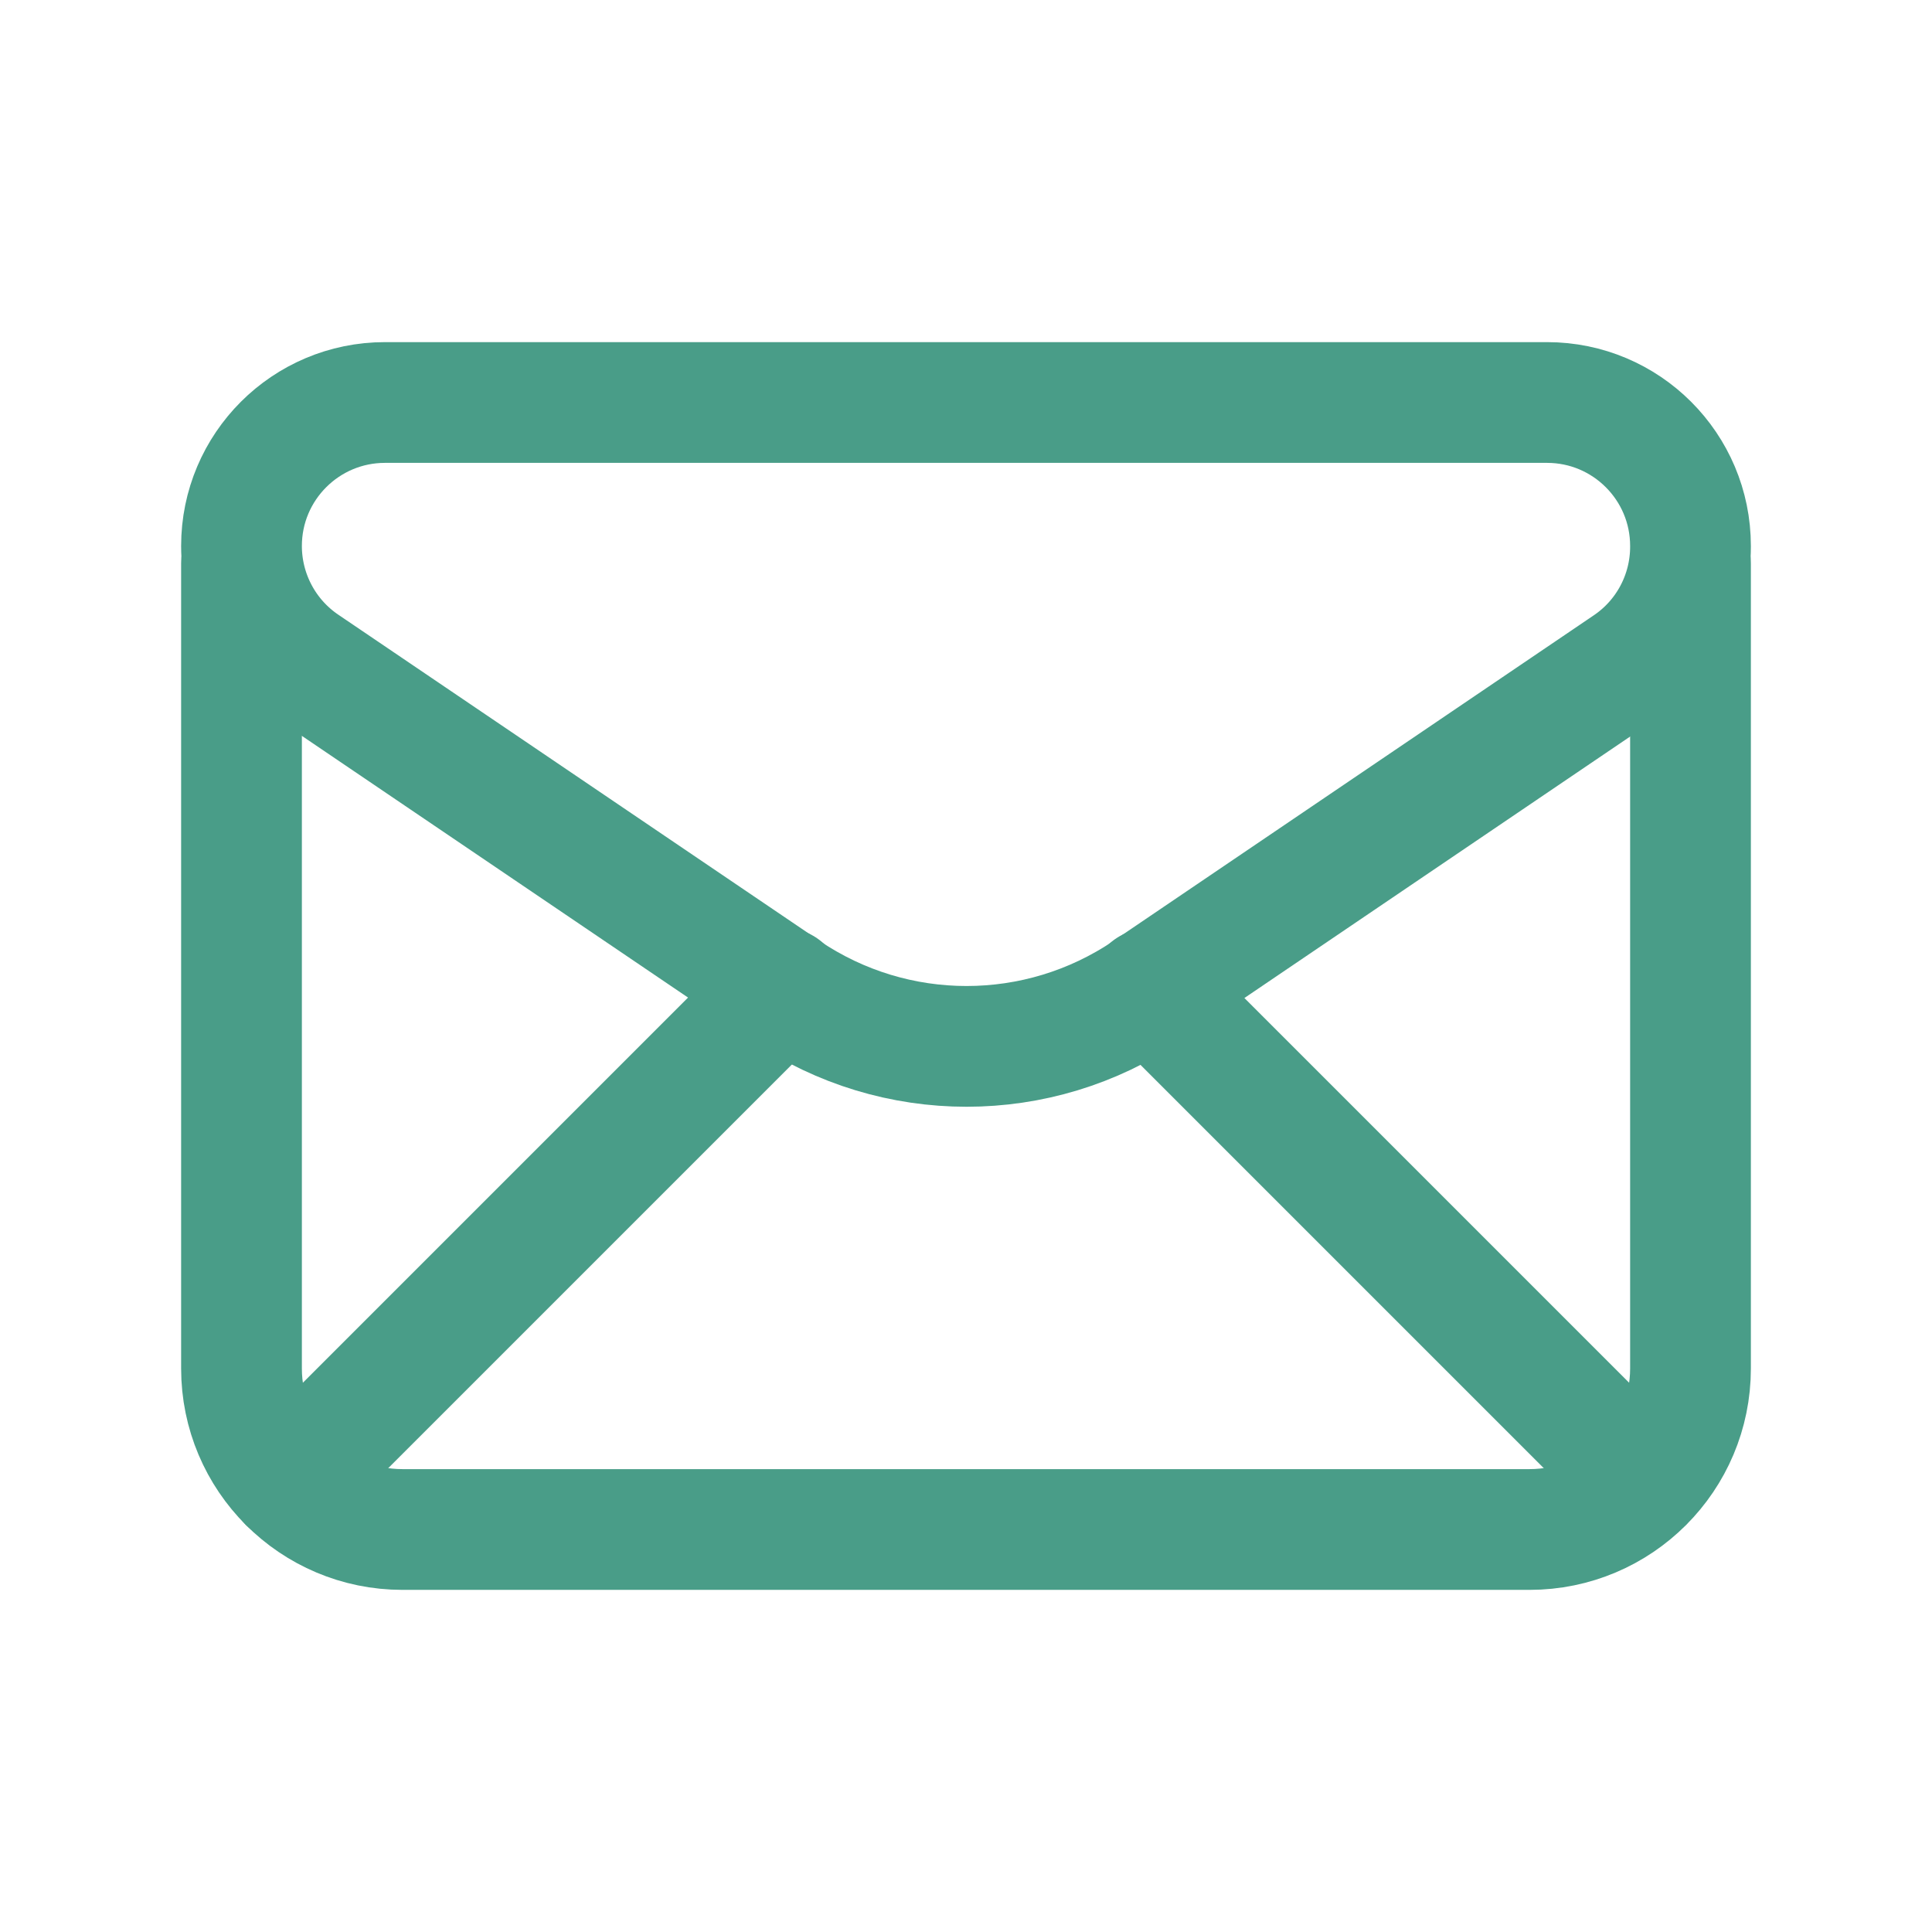
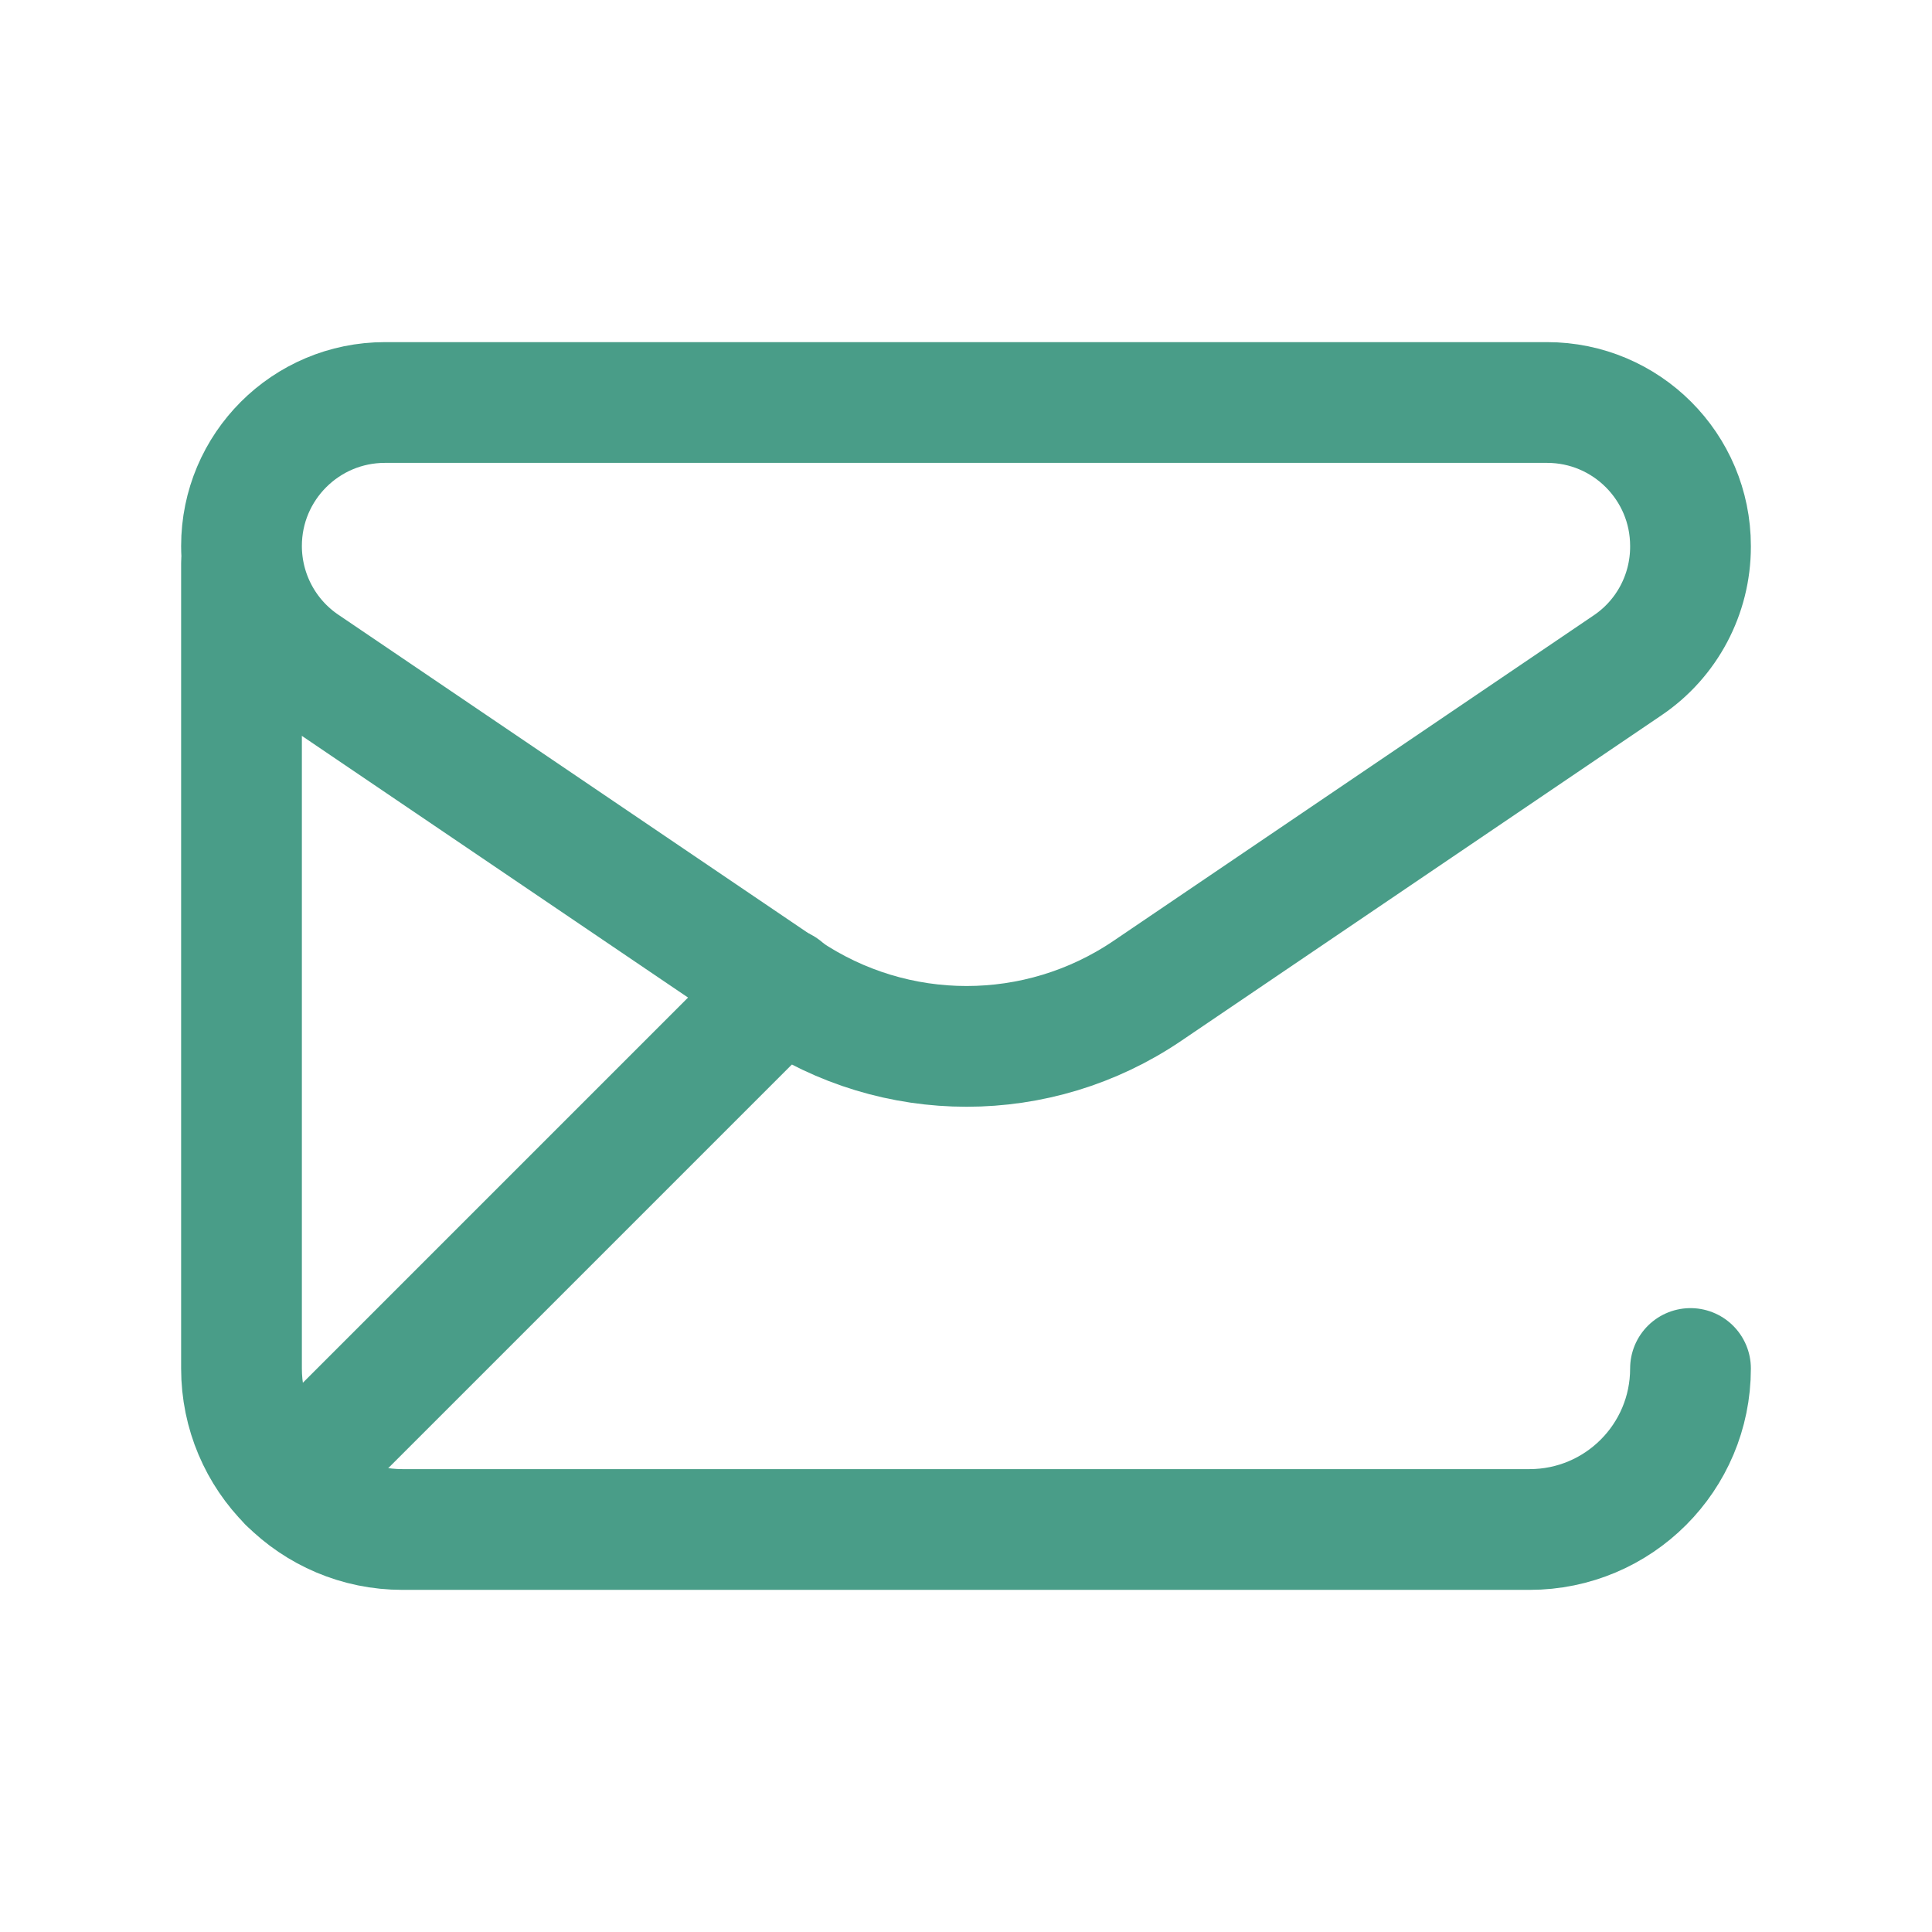
<svg xmlns="http://www.w3.org/2000/svg" width="24" height="24" viewBox="0 0 24 24" fill="none">
  <path d="M3 6.782C3 7.373 3.293 7.926 3.782 8.257L9.763 12.31C11.118 13.228 12.896 13.228 14.251 12.31L20.217 8.266C20.707 7.936 21 7.383 21 6.792V6.782C21 5.798 20.202 5 19.218 5H4.782C3.798 5 3 5.798 3 6.782V6.782Z" stroke="#499D88" stroke-width="1.5" stroke-linecap="round" stroke-linejoin="round" />
-   <path d="M3 7V17C3 18.105 3.895 19 5 19H19C20.105 19 21 18.105 21 17V7" stroke="#499D88" stroke-width="1.5" stroke-linecap="round" stroke-linejoin="round" />
+   <path d="M3 7V17C3 18.105 3.895 19 5 19H19C20.105 19 21 18.105 21 17" stroke="#499D88" stroke-width="1.5" stroke-linecap="round" stroke-linejoin="round" />
  <path d="M3.586 18.414L9.726 12.274" stroke="#499D88" stroke-width="1.5" stroke-linecap="round" stroke-linejoin="round" />
-   <path d="M14.281 12.281L20.411 18.411" stroke="#499D88" stroke-width="1.5" stroke-linecap="round" stroke-linejoin="round" />
</svg>